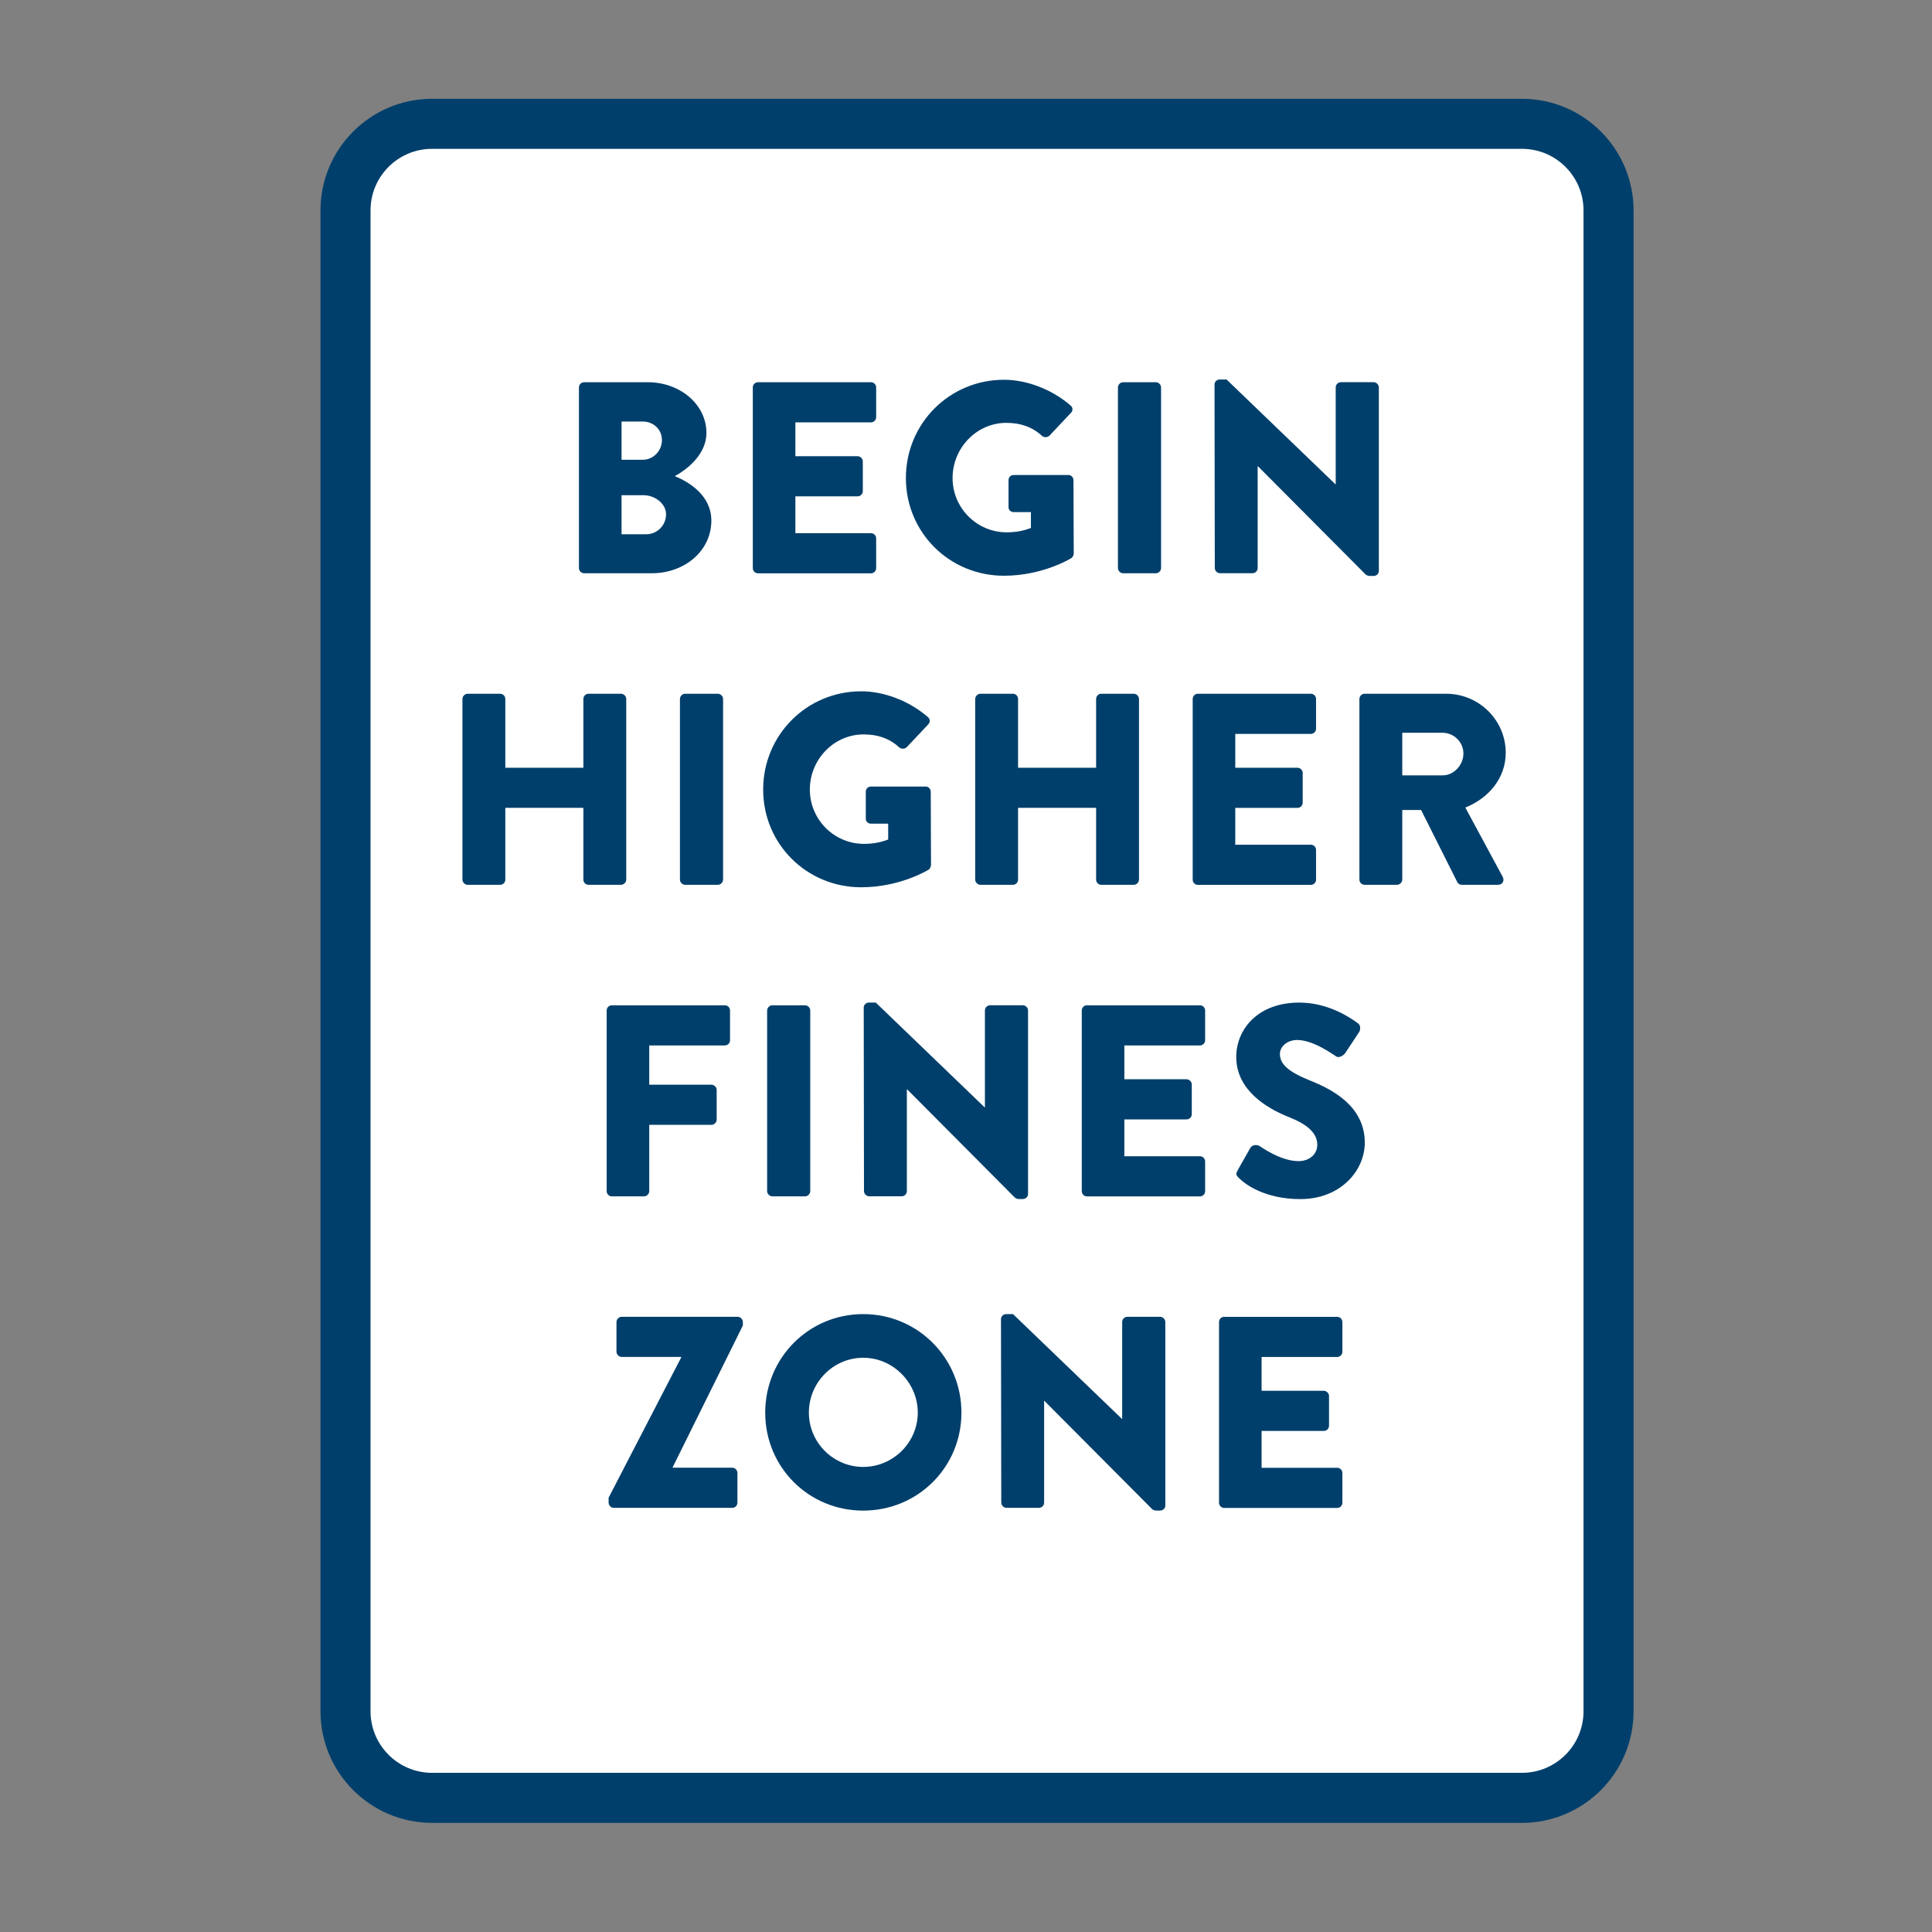
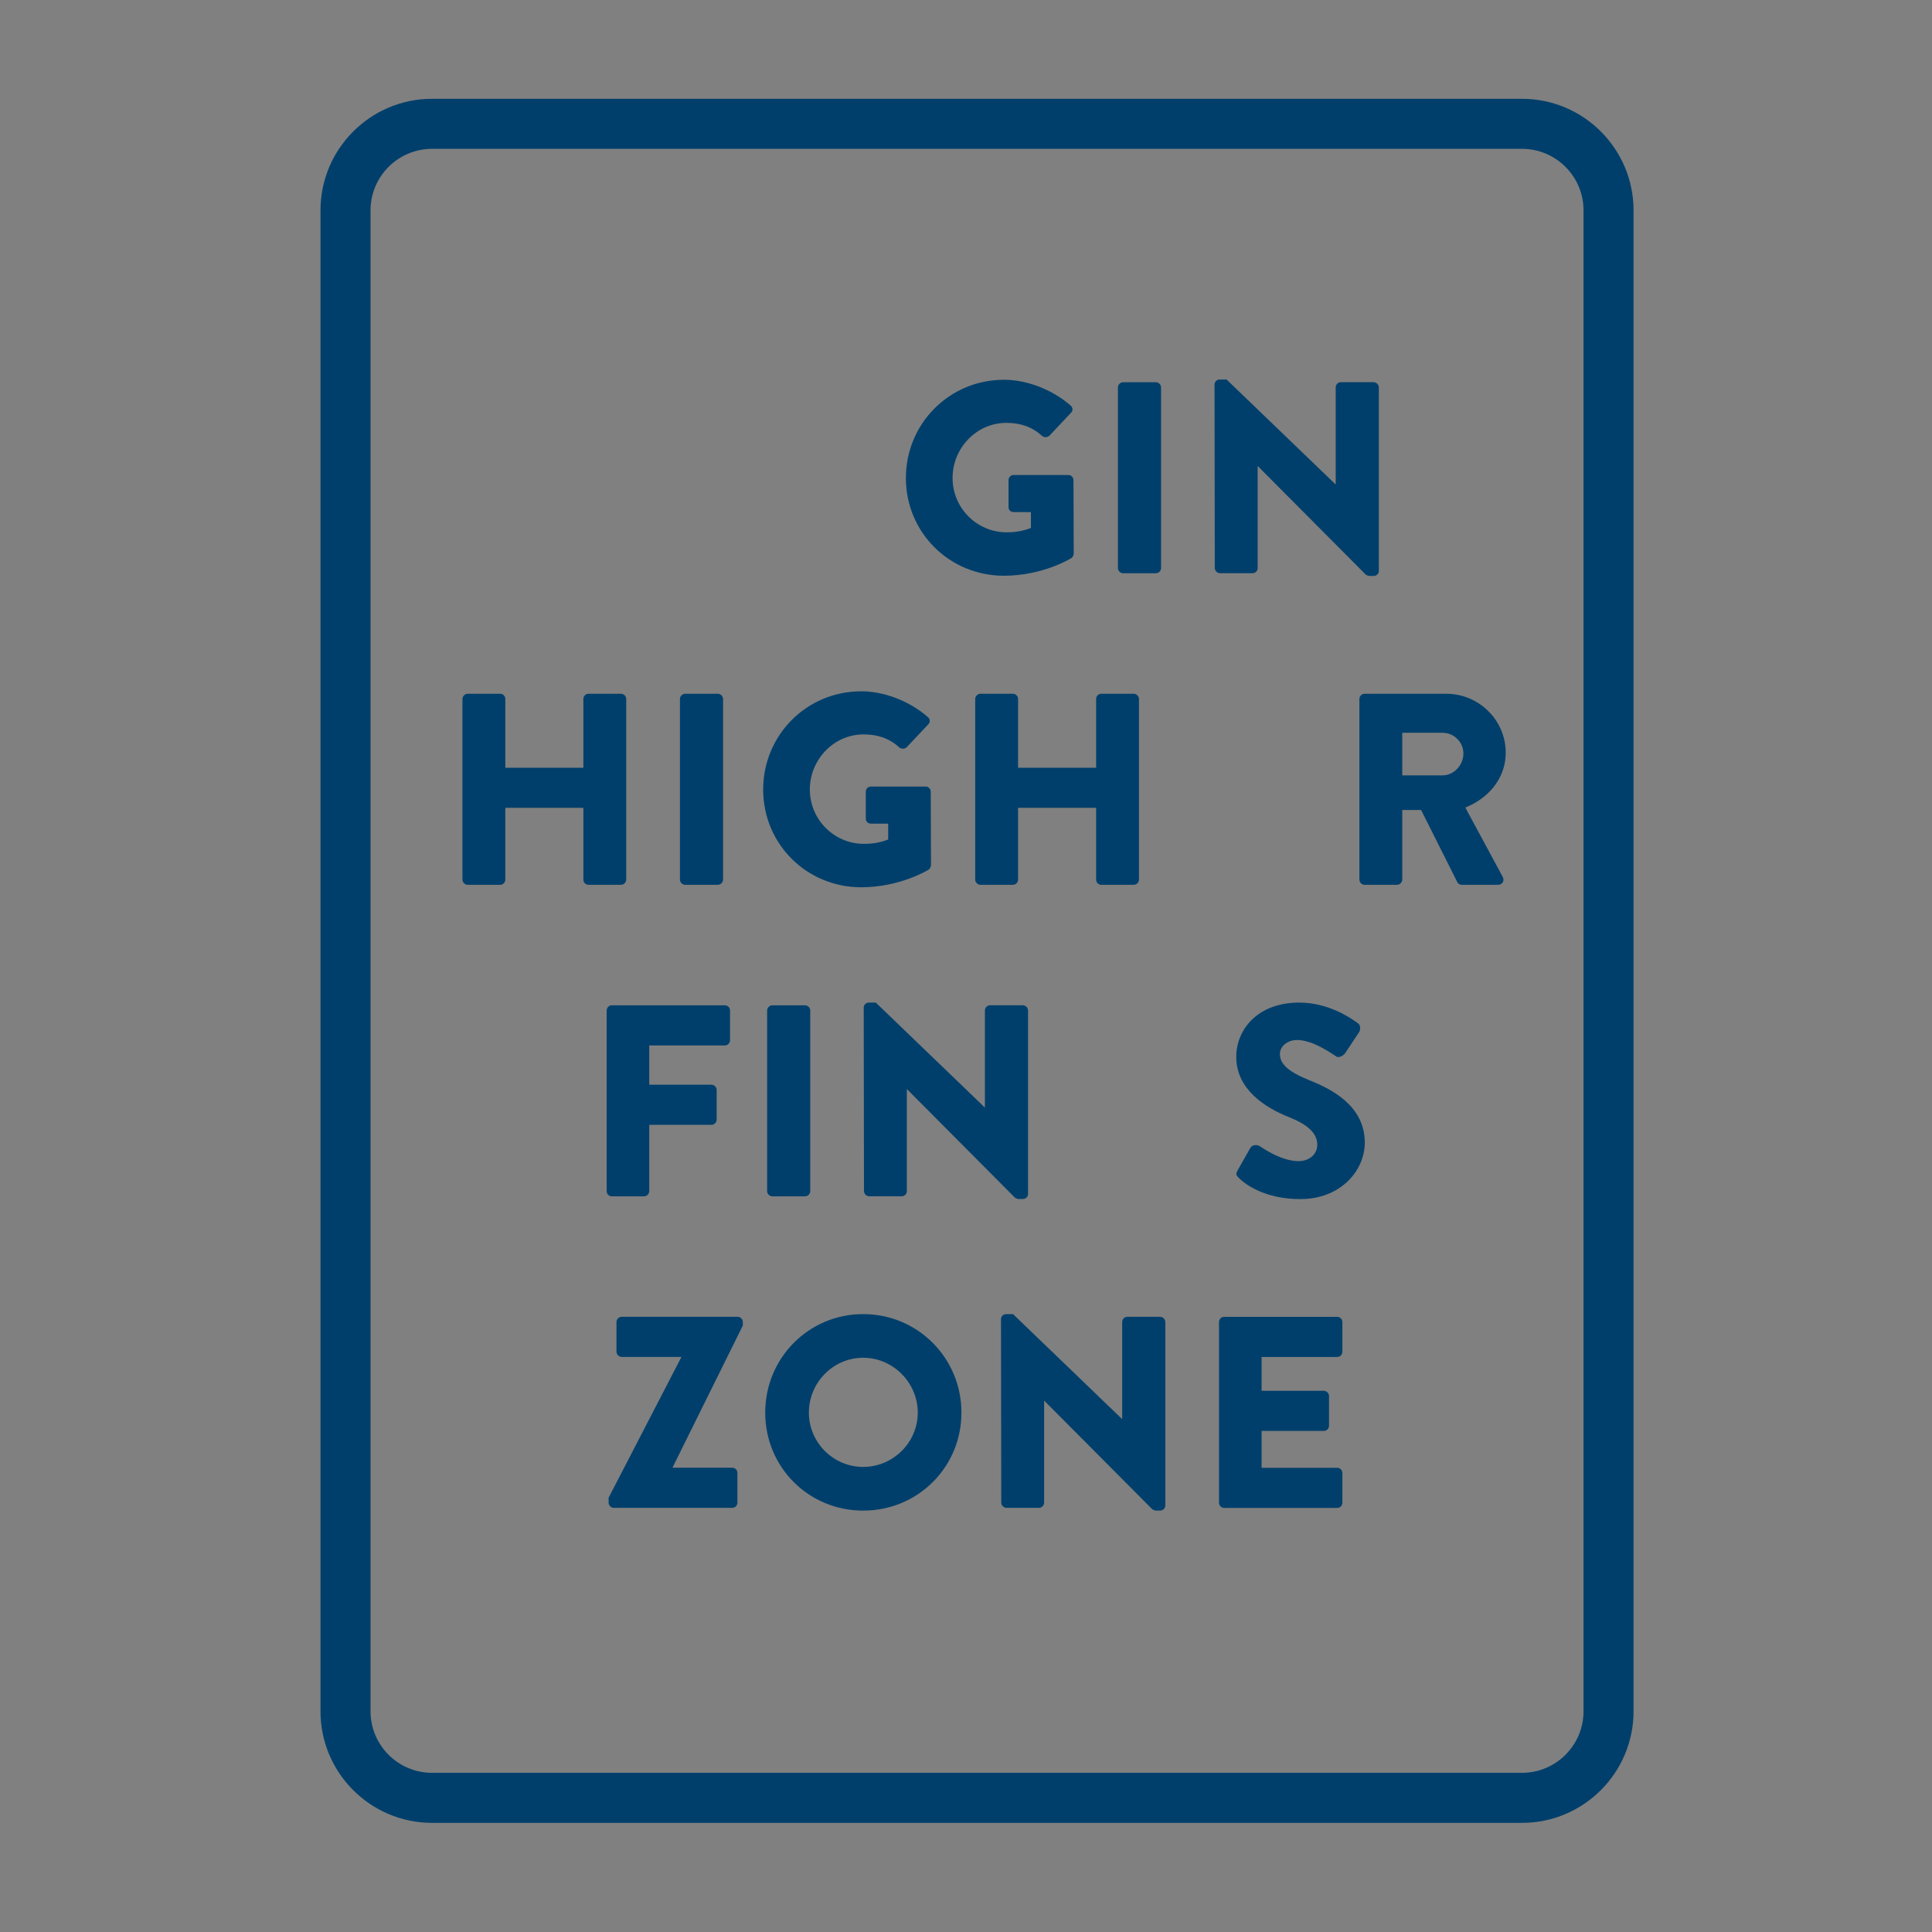
<svg xmlns="http://www.w3.org/2000/svg" id="Layer_1" data-name="Layer 1" viewBox="0 0 800 800">
  <rect x="0" y="0" width="800" height="800" fill="#808080" stroke="none" />
  <defs>
    <style>
      .cls-1 {
        fill: #fff;
      }

      .cls-2 {
        fill: #003f6b;
      }
    </style>
  </defs>
  <g>
-     <rect class="cls-1" x="143.06" y="51.27" width="522.99" height="693.18" rx="35.83" ry="35.83" />
    <path class="cls-2" d="m630.23,754.81H178.9c-25.47,0-46.19-20.72-46.19-46.19V87.1c0-25.47,20.72-46.19,46.19-46.19h451.33c25.47,0,46.19,20.72,46.19,46.19v621.52c0,25.47-20.72,46.19-46.19,46.19ZM178.9,61.63c-14.05,0-25.47,11.43-25.47,25.47v621.52c0,14.05,11.43,25.47,25.47,25.47h451.33c14.05,0,25.47-11.43,25.47-25.47V87.1c0-14.05-11.43-25.47-25.47-25.47H178.9Z" />
  </g>
  <g>
-     <path class="cls-2" d="m239.74,160.42c0-1.13.9-2.15,2.15-2.15h26.33c13.33,0,24.3,9.15,24.3,21.02,0,8.7-7.8,15.03-13.11,17.85,5.99,2.49,15.14,8.02,15.14,18.42,0,12.66-11.19,21.81-24.64,21.81h-28.03c-1.24,0-2.15-1.02-2.15-2.15v-74.81Zm26.44,29.95c4.29,0,7.91-3.62,7.91-8.14s-3.62-7.68-7.91-7.68h-8.81v15.82h8.81Zm1.47,30.85c4.41,0,8.14-3.62,8.14-8.25s-4.86-7.91-9.27-7.91h-9.15v16.16h10.28Z" />
-     <path class="cls-2" d="m311.72,160.42c0-1.13.9-2.15,2.15-2.15h46.78c1.24,0,2.15,1.02,2.15,2.15v12.32c0,1.13-.9,2.15-2.15,2.15h-31.3v14.01h25.77c1.13,0,2.15,1.02,2.15,2.15v12.32c0,1.24-1.02,2.15-2.15,2.15h-25.77v15.26h31.3c1.24,0,2.15,1.02,2.15,2.15v12.32c0,1.13-.9,2.15-2.15,2.15h-46.78c-1.24,0-2.15-1.02-2.15-2.15v-74.81Z" />
    <path class="cls-2" d="m415.68,157.25c9.49,0,19.89,3.96,27.57,10.62,1.02.79,1.13,2.15.23,3.05l-8.93,9.49c-.9.79-2.15.79-3.05.11-4.29-3.96-9.27-5.42-14.8-5.42-12.32,0-22.26,10.4-22.26,22.83s10.06,22.49,22.38,22.49c3.28,0,6.67-.45,10.06-1.81v-6.55h-7.12c-1.24,0-2.15-.9-2.15-2.03v-11.19c0-1.24.9-2.15,2.15-2.15h22.71c1.13,0,2.03,1.02,2.03,2.15l.11,30.4c0,.56-.45,1.47-.9,1.81,0,0-11.64,7.35-28.03,7.35-22.49,0-40.57-17.85-40.57-40.46s18.08-40.68,40.57-40.68Z" />
    <path class="cls-2" d="m462.91,160.42c0-1.13,1.02-2.15,2.15-2.15h13.56c1.13,0,2.15,1.02,2.15,2.15v74.81c0,1.13-1.02,2.15-2.15,2.15h-13.56c-1.13,0-2.15-1.02-2.15-2.15v-74.81Z" />
    <path class="cls-2" d="m502.91,159.17c0-1.13,1.02-2.03,2.15-2.03h2.83l45.09,43.39h.11v-40.12c0-1.13.9-2.15,2.15-2.15h13.56c1.13,0,2.15,1.02,2.15,2.15v76.05c0,1.13-1.02,2.03-2.15,2.03h-1.81c-.34,0-1.24-.34-1.47-.57l-44.64-44.86h-.11v42.15c0,1.13-.9,2.15-2.15,2.15h-13.45c-1.13,0-2.15-1.02-2.15-2.15l-.11-76.05Z" />
    <path class="cls-2" d="m191.49,289.42c0-1.13,1.02-2.15,2.15-2.15h13.45c1.24,0,2.15,1.02,2.15,2.15v28.48h32.32v-28.48c0-1.13.9-2.15,2.15-2.15h13.45c1.13,0,2.15,1.02,2.15,2.15v74.81c0,1.13-1.02,2.15-2.15,2.15h-13.45c-1.24,0-2.15-1.02-2.15-2.15v-29.72h-32.32v29.72c0,1.13-.9,2.15-2.15,2.15h-13.45c-1.13,0-2.15-1.02-2.15-2.15v-74.81Z" />
    <path class="cls-2" d="m281.55,289.42c0-1.13,1.02-2.15,2.15-2.15h13.56c1.13,0,2.15,1.02,2.15,2.15v74.81c0,1.13-1.02,2.15-2.15,2.15h-13.56c-1.13,0-2.15-1.02-2.15-2.15v-74.81Z" />
    <path class="cls-2" d="m356.58,286.25c9.49,0,19.89,3.96,27.57,10.62,1.02.79,1.13,2.15.23,3.05l-8.93,9.49c-.9.79-2.15.79-3.05.11-4.29-3.96-9.27-5.42-14.8-5.42-12.32,0-22.26,10.4-22.26,22.83s10.06,22.49,22.38,22.49c3.28,0,6.67-.45,10.06-1.81v-6.55h-7.12c-1.24,0-2.15-.9-2.15-2.03v-11.19c0-1.24.9-2.15,2.15-2.15h22.71c1.13,0,2.03,1.02,2.03,2.15l.11,30.4c0,.56-.45,1.47-.9,1.81,0,0-11.64,7.35-28.03,7.35-22.49,0-40.57-17.85-40.57-40.46s18.08-40.68,40.57-40.68Z" />
    <path class="cls-2" d="m403.81,289.42c0-1.13,1.02-2.15,2.15-2.15h13.45c1.24,0,2.15,1.02,2.15,2.15v28.48h32.32v-28.48c0-1.13.9-2.15,2.15-2.15h13.45c1.13,0,2.15,1.02,2.15,2.15v74.81c0,1.13-1.02,2.15-2.15,2.15h-13.45c-1.24,0-2.15-1.02-2.15-2.15v-29.72h-32.32v29.72c0,1.13-.9,2.15-2.15,2.15h-13.45c-1.13,0-2.15-1.02-2.15-2.15v-74.81Z" />
-     <path class="cls-2" d="m493.87,289.42c0-1.13.9-2.15,2.15-2.15h46.78c1.24,0,2.15,1.02,2.15,2.15v12.32c0,1.13-.9,2.15-2.15,2.15h-31.3v14.01h25.77c1.13,0,2.15,1.02,2.15,2.15v12.32c0,1.24-1.02,2.15-2.15,2.15h-25.77v15.26h31.3c1.24,0,2.15,1.02,2.15,2.15v12.32c0,1.13-.9,2.15-2.15,2.15h-46.78c-1.24,0-2.15-1.02-2.15-2.15v-74.81Z" />
    <path class="cls-2" d="m562.91,289.42c0-1.13.9-2.15,2.15-2.15h33.79c13.56,0,24.64,10.96,24.64,24.41,0,10.4-6.89,18.76-16.73,22.71l15.48,28.7c.79,1.47,0,3.28-1.92,3.28h-15.03c-.9,0-1.58-.56-1.81-1.02l-15.03-29.95h-7.8v28.82c0,1.13-1.02,2.15-2.15,2.15h-13.45c-1.24,0-2.15-1.02-2.15-2.15v-74.81Zm34.47,31.64c4.63,0,8.59-4.29,8.59-9.04s-3.96-8.59-8.59-8.59h-16.73v17.63h16.73Z" />
    <path class="cls-2" d="m251.21,418.42c0-1.13.9-2.15,2.15-2.15h46.78c1.24,0,2.15,1.02,2.15,2.15v12.32c0,1.13-.9,2.15-2.15,2.15h-31.3v16.27h25.77c1.13,0,2.15,1.02,2.15,2.15v12.32c0,1.13-1.02,2.15-2.15,2.15h-25.77v27.46c0,1.13-1.02,2.15-2.15,2.15h-13.33c-1.24,0-2.15-1.02-2.15-2.15v-74.81Z" />
    <path class="cls-2" d="m317.65,418.42c0-1.13,1.02-2.15,2.15-2.15h13.56c1.13,0,2.15,1.02,2.15,2.15v74.81c0,1.13-1.02,2.15-2.15,2.15h-13.56c-1.13,0-2.15-1.02-2.15-2.15v-74.81Z" />
    <path class="cls-2" d="m357.65,417.17c0-1.13,1.02-2.03,2.15-2.03h2.83l45.09,43.39h.11v-40.12c0-1.13.9-2.15,2.15-2.15h13.56c1.13,0,2.15,1.02,2.15,2.15v76.05c0,1.13-1.02,2.03-2.15,2.03h-1.81c-.34,0-1.24-.34-1.47-.57l-44.64-44.86h-.11v42.15c0,1.13-.9,2.15-2.15,2.15h-13.45c-1.13,0-2.15-1.02-2.15-2.15l-.11-76.05Z" />
-     <path class="cls-2" d="m447.94,418.42c0-1.13.9-2.15,2.15-2.15h46.78c1.24,0,2.15,1.02,2.15,2.15v12.32c0,1.13-.9,2.15-2.15,2.15h-31.3v14.01h25.77c1.13,0,2.15,1.02,2.15,2.15v12.32c0,1.24-1.02,2.15-2.15,2.15h-25.77v15.26h31.3c1.24,0,2.15,1.02,2.15,2.15v12.32c0,1.13-.9,2.15-2.15,2.15h-46.78c-1.24,0-2.15-1.02-2.15-2.15v-74.81Z" />
    <path class="cls-2" d="m512.46,484.64l5.31-9.38c.9-1.47,3.05-1.24,3.84-.68.45.23,8.59,6.22,16.05,6.22,4.52,0,7.8-2.83,7.8-6.78,0-4.75-3.96-8.36-11.64-11.41-9.72-3.84-21.92-11.41-21.92-24.97,0-11.19,8.7-22.49,26.1-22.49,11.75,0,20.79,5.99,24.18,8.48,1.36.79,1.13,2.83.68,3.62l-5.76,8.7c-.79,1.24-2.83,2.26-3.84,1.47-1.02-.56-9.27-6.78-16.16-6.78-4.07,0-7.12,2.71-7.12,5.76,0,4.18,3.39,7.35,12.32,10.96,8.81,3.5,22.83,10.4,22.83,25.77,0,11.64-10.06,23.39-26.67,23.39-14.69,0-22.83-6.1-25.43-8.7-1.13-1.13-1.47-1.58-.56-3.16Z" />
    <path class="cls-2" d="m252,620.19l30.06-58.09v-.23h-24.64c-1.13,0-2.15-1.02-2.15-2.15v-12.32c0-1.13,1.02-2.15,2.15-2.15h48.03c1.13,0,2.15,1.02,2.15,2.15v1.47l-29.04,58.65v.23h24.64c1.24,0,2.15,1.02,2.15,2.15v12.32c0,1.13-.9,2.15-2.15,2.15h-49.04c-1.13,0-2.15-1.02-2.15-2.15v-2.03Z" />
    <path class="cls-2" d="m357.43,544.14c22.6,0,40.68,18.19,40.68,40.8s-18.08,40.57-40.68,40.57-40.57-17.97-40.57-40.57,17.97-40.8,40.57-40.8Zm0,63.28c12.43,0,22.6-10.17,22.6-22.49s-10.17-22.71-22.6-22.71-22.49,10.28-22.49,22.71,10.17,22.49,22.49,22.49Z" />
    <path class="cls-2" d="m414.49,546.17c0-1.13,1.02-2.03,2.15-2.03h2.83l45.09,43.39h.11v-40.12c0-1.13.9-2.15,2.15-2.15h13.56c1.13,0,2.15,1.02,2.15,2.15v76.05c0,1.13-1.02,2.03-2.15,2.03h-1.81c-.34,0-1.24-.34-1.47-.57l-44.64-44.86h-.11v42.15c0,1.13-.9,2.15-2.15,2.15h-13.45c-1.13,0-2.15-1.02-2.15-2.15l-.11-76.05Z" />
    <path class="cls-2" d="m504.77,547.42c0-1.13.9-2.15,2.15-2.15h46.78c1.24,0,2.15,1.02,2.15,2.15v12.32c0,1.13-.9,2.15-2.15,2.15h-31.3v14.01h25.77c1.13,0,2.15,1.02,2.15,2.15v12.32c0,1.24-1.02,2.15-2.15,2.15h-25.77v15.26h31.3c1.24,0,2.15,1.02,2.15,2.15v12.32c0,1.13-.9,2.15-2.15,2.15h-46.78c-1.24,0-2.15-1.02-2.15-2.15v-74.81Z" />
  </g>
</svg>